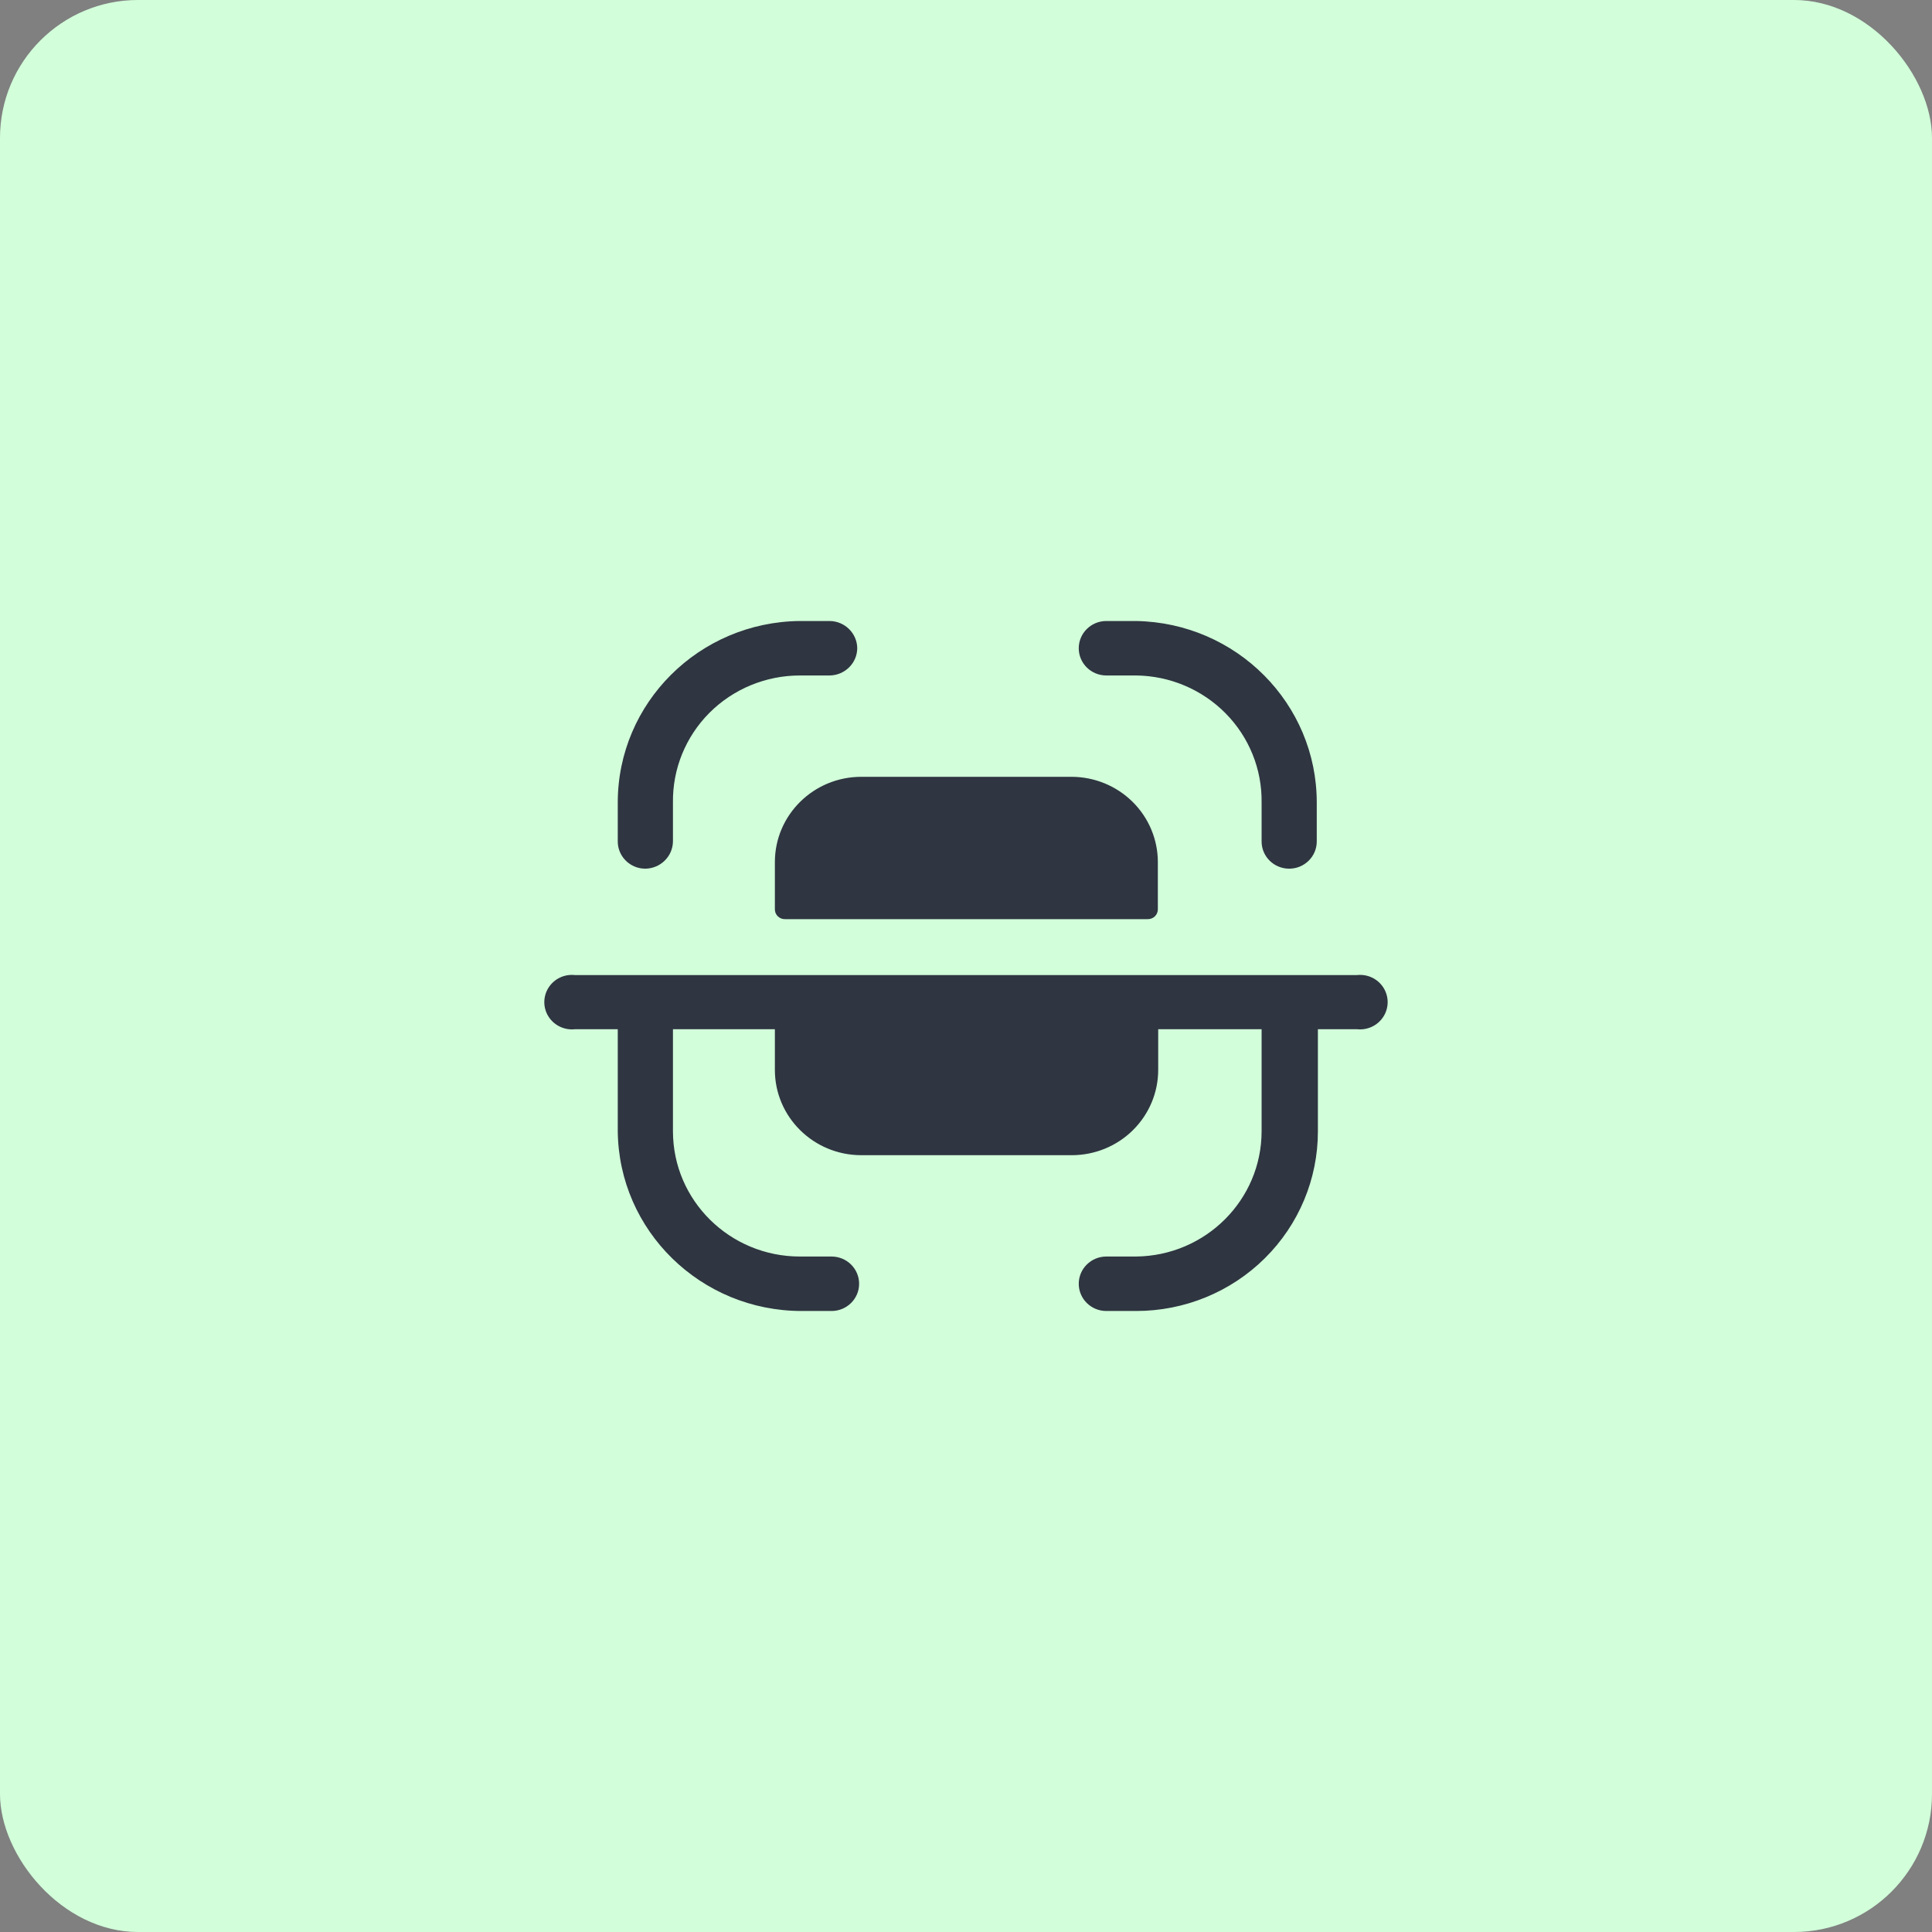
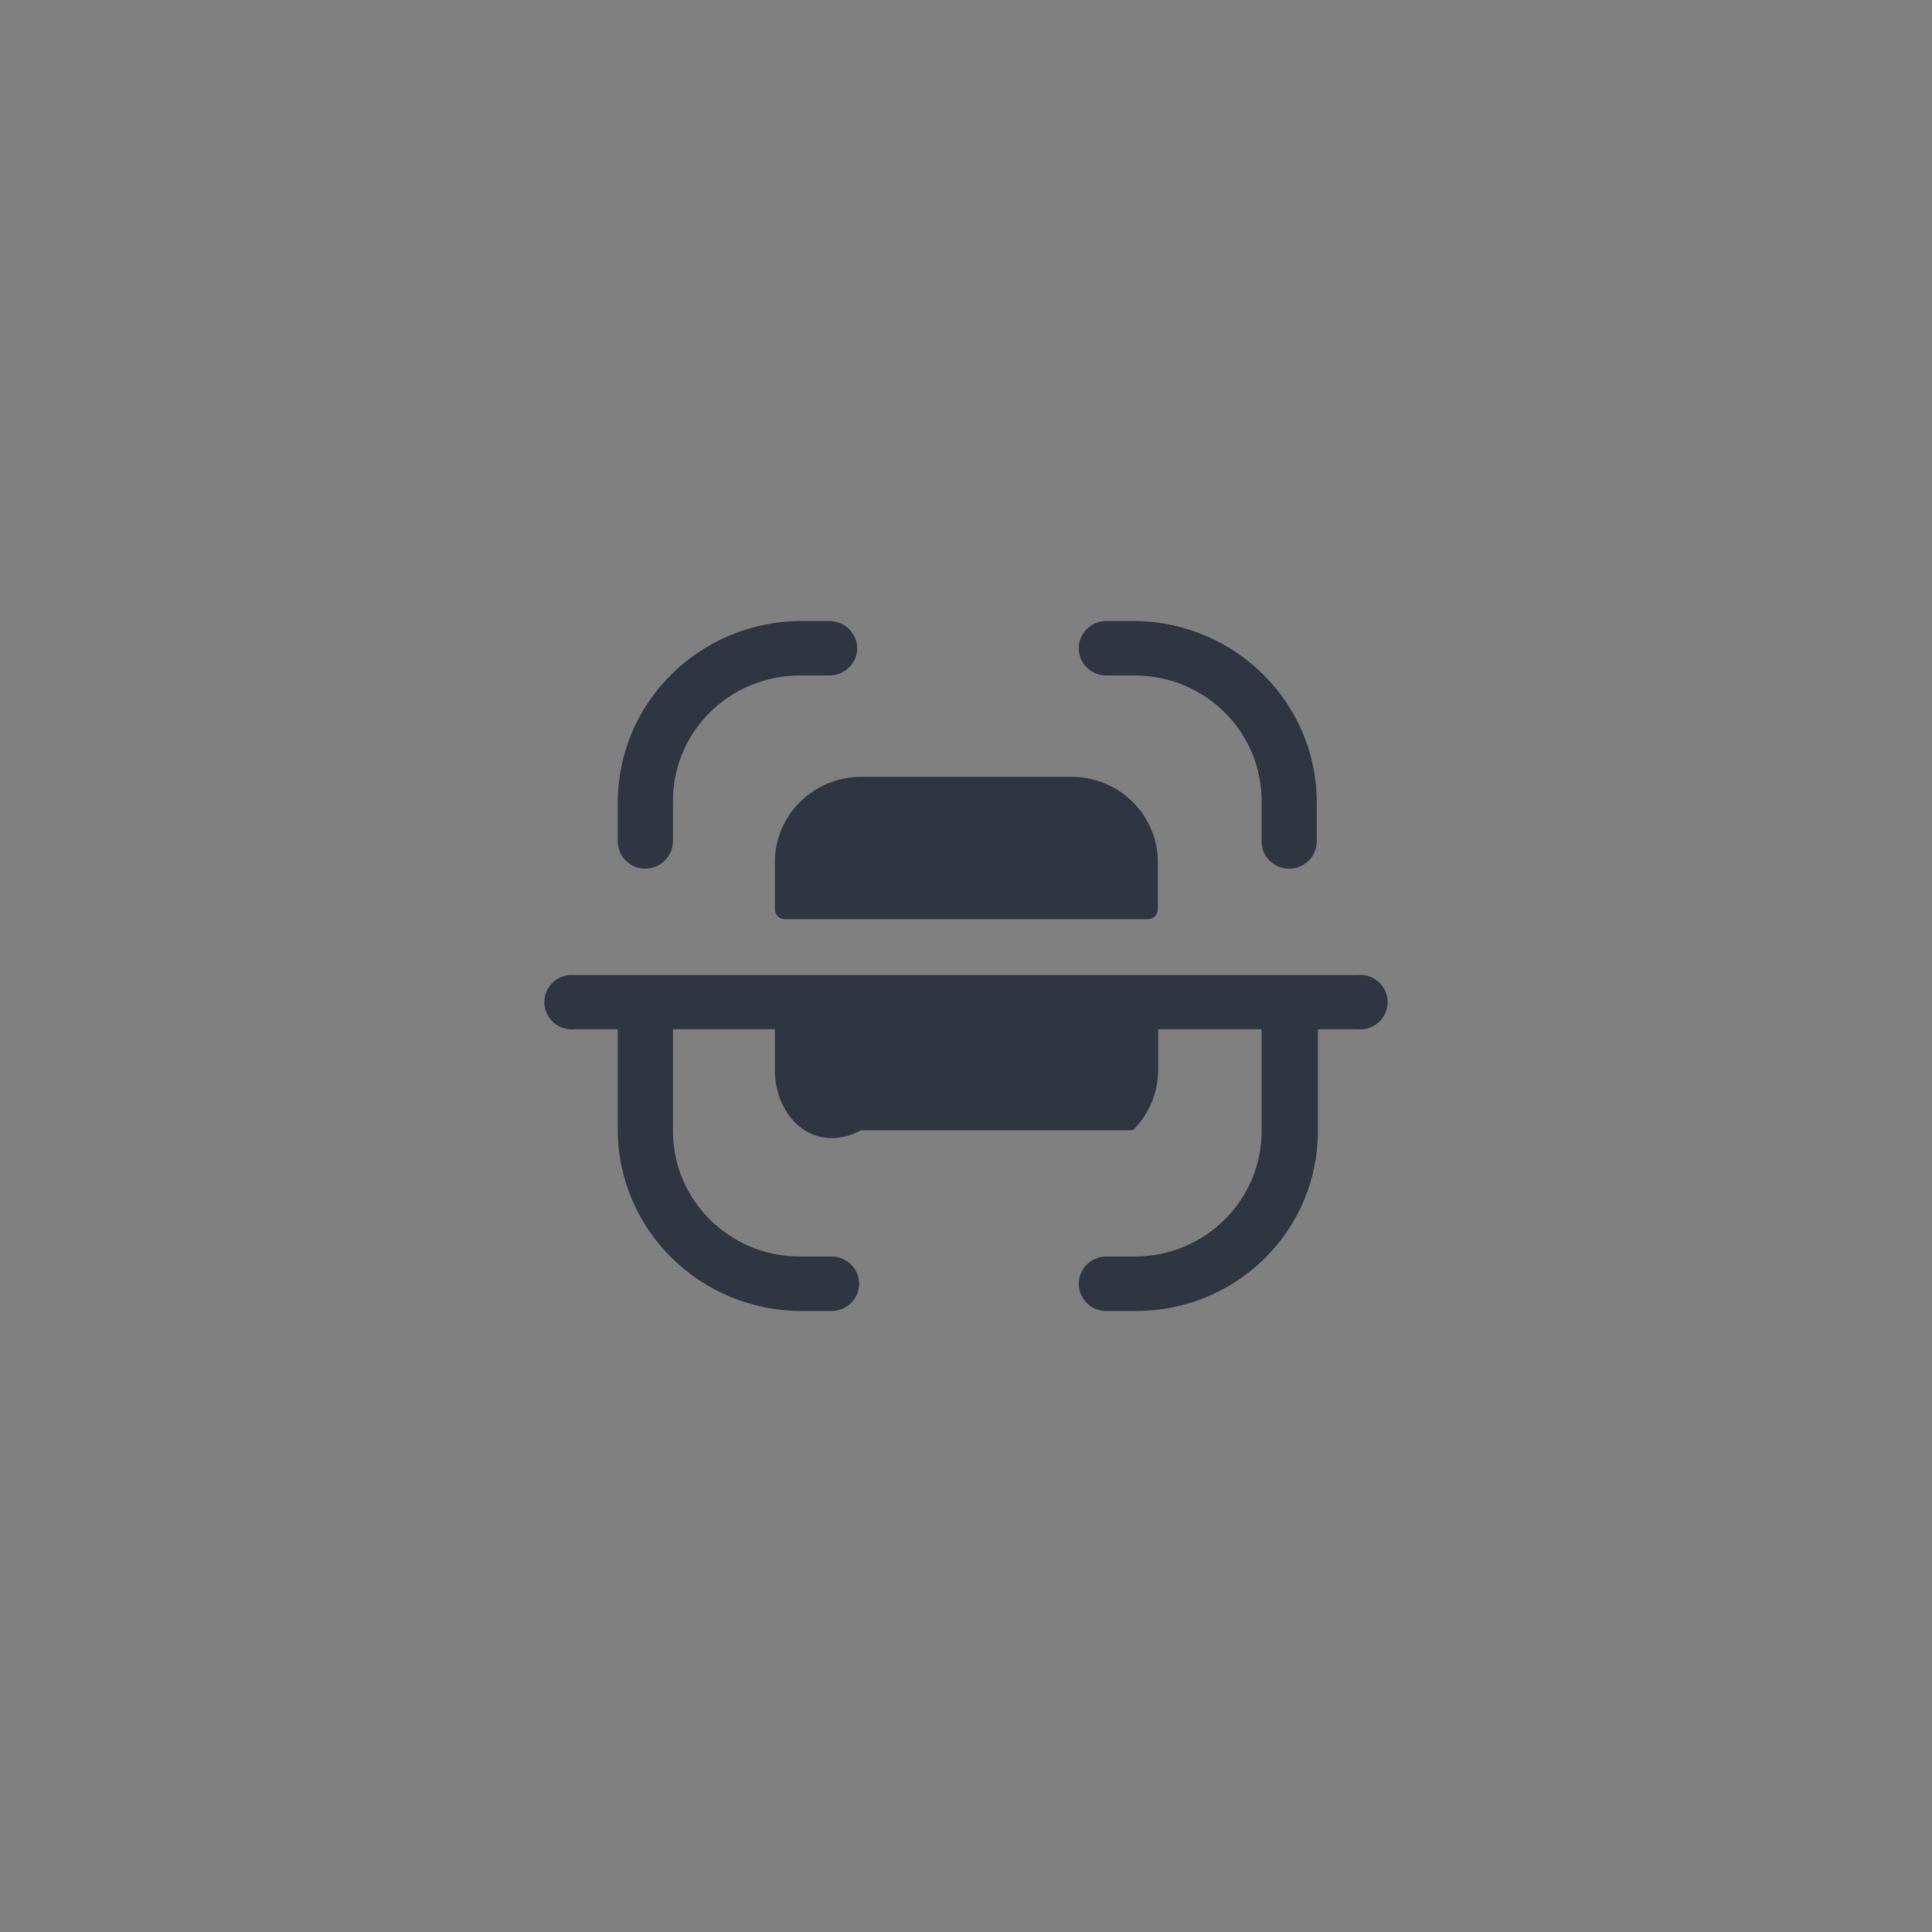
<svg xmlns="http://www.w3.org/2000/svg" width="56" height="56" viewBox="0 0 56 56" fill="none">
  <rect x="0" y="0" width="56" height="56" fill="#808080" stroke="none" />
-   <rect width="56" height="56" rx="4" fill="#D2FFDA" />
-   <path d="M39.33 28.263C39.636 28.228 39.935 28.369 40.099 28.627C40.263 28.884 40.263 29.211 40.099 29.468C39.935 29.725 39.636 29.867 39.33 29.832H38.2V32.789C38.202 34.17 37.648 35.496 36.66 36.473C35.672 37.451 34.331 38 32.932 38H32.068C31.626 38 31.268 37.647 31.268 37.211C31.268 36.775 31.626 36.421 32.068 36.421H32.932C34.947 36.398 36.568 34.779 36.568 32.789V29.832H33.571V31.011C33.571 31.667 33.307 32.296 32.837 32.76C32.367 33.224 31.73 33.484 31.065 33.484H24.966C23.582 33.484 22.46 32.377 22.46 31.011V29.832H19.506V32.789C19.506 34.795 21.153 36.421 23.185 36.421H24.102C24.544 36.421 24.902 36.775 24.902 37.211C24.902 37.647 24.544 38 24.102 38H23.238C20.314 38 17.936 35.676 17.906 32.789V29.832H16.669C16.363 29.867 16.064 29.725 15.9 29.468C15.736 29.211 15.736 28.884 15.9 28.627C16.064 28.369 16.363 28.228 16.669 28.263H39.33ZM31.055 22.516C31.719 22.516 32.357 22.776 32.827 23.24C33.297 23.704 33.561 24.333 33.561 24.989V26.347C33.564 26.426 33.533 26.503 33.477 26.559C33.42 26.615 33.342 26.645 33.262 26.642H22.758C22.678 26.645 22.601 26.615 22.544 26.559C22.487 26.503 22.457 26.426 22.46 26.347V24.989C22.46 23.623 23.582 22.516 24.966 22.516H31.055ZM32.932 18C35.839 18.052 38.168 20.393 38.167 23.263V24.39C38.167 24.826 37.809 25.179 37.368 25.179C36.926 25.179 36.568 24.826 36.568 24.39V23.263C36.582 22.298 36.207 21.367 35.524 20.676C34.842 19.985 33.909 19.59 32.932 19.579H32.068C31.626 19.579 31.268 19.226 31.268 18.79C31.268 18.354 31.626 18 32.068 18H32.932ZM24.049 18C24.488 18.006 24.843 18.356 24.848 18.79C24.843 19.223 24.488 19.573 24.049 19.579H23.185C22.2 19.579 21.256 19.969 20.564 20.661C19.873 21.354 19.492 22.291 19.506 23.263V24.39C19.5 24.823 19.145 25.173 18.706 25.179H18.695L18.588 25.171C18.202 25.114 17.906 24.785 17.906 24.39V23.263C17.906 20.377 20.261 18.029 23.185 18H24.049Z" fill="#2F3541" />
+   <path d="M39.33 28.263C39.636 28.228 39.935 28.369 40.099 28.627C40.263 28.884 40.263 29.211 40.099 29.468C39.935 29.725 39.636 29.867 39.33 29.832H38.2V32.789C38.202 34.17 37.648 35.496 36.66 36.473C35.672 37.451 34.331 38 32.932 38H32.068C31.626 38 31.268 37.647 31.268 37.211C31.268 36.775 31.626 36.421 32.068 36.421H32.932C34.947 36.398 36.568 34.779 36.568 32.789V29.832H33.571V31.011C33.571 31.667 33.307 32.296 32.837 32.76H24.966C23.582 33.484 22.46 32.377 22.46 31.011V29.832H19.506V32.789C19.506 34.795 21.153 36.421 23.185 36.421H24.102C24.544 36.421 24.902 36.775 24.902 37.211C24.902 37.647 24.544 38 24.102 38H23.238C20.314 38 17.936 35.676 17.906 32.789V29.832H16.669C16.363 29.867 16.064 29.725 15.9 29.468C15.736 29.211 15.736 28.884 15.9 28.627C16.064 28.369 16.363 28.228 16.669 28.263H39.33ZM31.055 22.516C31.719 22.516 32.357 22.776 32.827 23.24C33.297 23.704 33.561 24.333 33.561 24.989V26.347C33.564 26.426 33.533 26.503 33.477 26.559C33.42 26.615 33.342 26.645 33.262 26.642H22.758C22.678 26.645 22.601 26.615 22.544 26.559C22.487 26.503 22.457 26.426 22.46 26.347V24.989C22.46 23.623 23.582 22.516 24.966 22.516H31.055ZM32.932 18C35.839 18.052 38.168 20.393 38.167 23.263V24.39C38.167 24.826 37.809 25.179 37.368 25.179C36.926 25.179 36.568 24.826 36.568 24.39V23.263C36.582 22.298 36.207 21.367 35.524 20.676C34.842 19.985 33.909 19.59 32.932 19.579H32.068C31.626 19.579 31.268 19.226 31.268 18.79C31.268 18.354 31.626 18 32.068 18H32.932ZM24.049 18C24.488 18.006 24.843 18.356 24.848 18.79C24.843 19.223 24.488 19.573 24.049 19.579H23.185C22.2 19.579 21.256 19.969 20.564 20.661C19.873 21.354 19.492 22.291 19.506 23.263V24.39C19.5 24.823 19.145 25.173 18.706 25.179H18.695L18.588 25.171C18.202 25.114 17.906 24.785 17.906 24.39V23.263C17.906 20.377 20.261 18.029 23.185 18H24.049Z" fill="#2F3541" />
</svg>